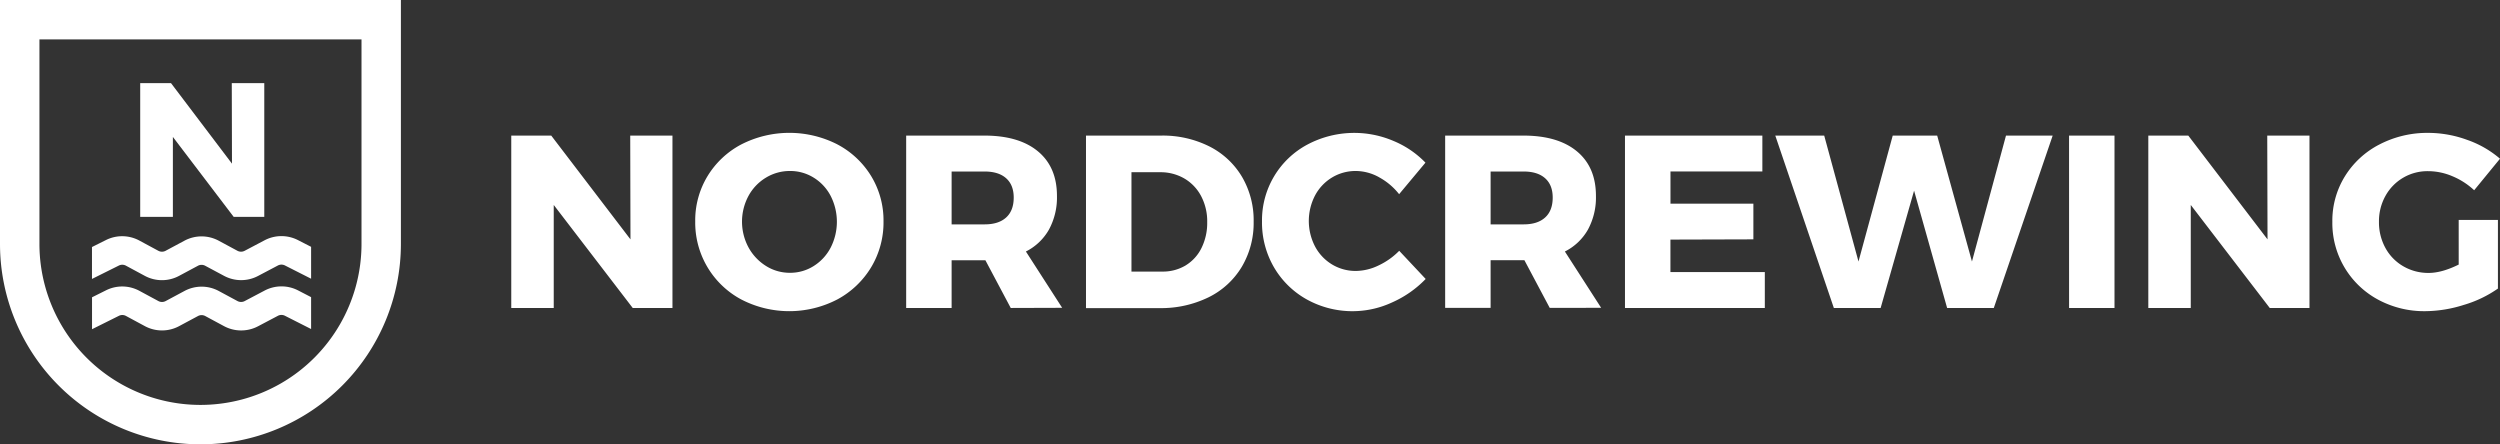
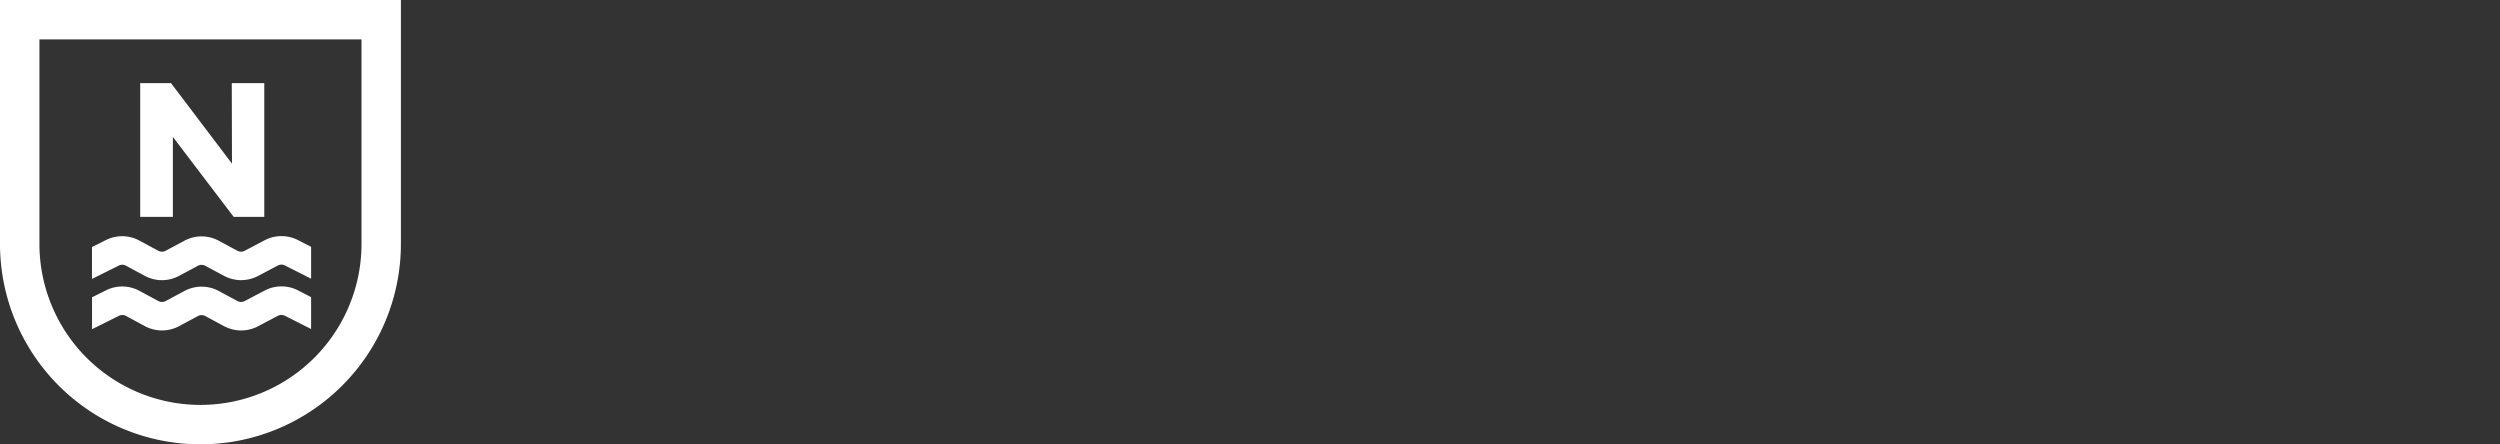
<svg xmlns="http://www.w3.org/2000/svg" id="Слой_1" data-name="Слой 1" viewBox="0 0 1110 197.28">
  <rect x="0" y="0" width="1110" height="197.28" fill="#333333" stroke="none" />
  <defs>
    <style>.cls-1{fill:#fff;}</style>
  </defs>
  <title>logo</title>
  <g id="Group-2-Copy">
    <path id="Combined-Shape" class="cls-1" d="M102.91,36.9h14.43V96.3H103.76l-27-35.5V96.3H62.25V36.9H75.92L103,72.66Zm35.22,72.69v14.16l-11.6-5.88a3.41,3.41,0,0,0-3.13,0l-8.84,4.66a16.07,16.07,0,0,1-15.11-.07L91.11,118a3.41,3.41,0,0,0-3.23,0l-8.36,4.48a16.07,16.07,0,0,1-15.22,0l-8.44-4.55a3.41,3.41,0,0,0-3.14,0l-11.88,5.92V109.68l6.23-3.11a16.07,16.07,0,0,1,14.79.23l8.44,4.55a3.41,3.41,0,0,0,3.23,0l8.36-4.48a16.07,16.07,0,0,1,15.21,0l8.32,4.48a3.41,3.41,0,0,0,3.21,0l8.84-4.66a16.07,16.07,0,0,1,14.76-.12Zm0,22.34v14.16l-11.6-5.88a3.41,3.41,0,0,0-3.13,0l-8.84,4.66a16.07,16.07,0,0,1-15.11-.07l-8.32-4.48a3.41,3.41,0,0,0-3.23,0l-8.36,4.48a16.07,16.07,0,0,1-15.22,0l-8.44-4.55a3.41,3.41,0,0,0-3.14,0l-11.88,5.92V132l6.23-3.11a16.07,16.07,0,0,1,14.79.23l8.44,4.55a3.41,3.41,0,0,0,3.23,0l8.36-4.48a16.07,16.07,0,0,1,15.21,0l8.32,4.48a3.41,3.41,0,0,0,3.21,0l8.84-4.66a16.07,16.07,0,0,1,14.76-.12ZM17.51,17.48v90.8a71.5,71.5,0,0,0,143,0V17.48ZM178,0V108.28a89,89,0,0,1-178,0V0Z" />
-     <path id="Nordcrewing" class="cls-1" d="M279.82,60.2h18.75v76.54H280.93L245.86,91v45.75H227V60.2h17.75l35.18,46.08Zm92,3.93a38.64,38.64,0,0,1,15,14.09,37.83,37.83,0,0,1,5.46,20.09,38.6,38.6,0,0,1-5.46,20.31,39.17,39.17,0,0,1-15,14.3,46.27,46.27,0,0,1-42.68.05A38.69,38.69,0,0,1,308.68,98.3a37.83,37.83,0,0,1,5.46-20.09,38.63,38.63,0,0,1,15-14.09,46.93,46.93,0,0,1,42.68,0ZM340.09,78.87A21.33,21.33,0,0,0,332.32,87a24.15,24.15,0,0,0,.06,22.93,22.32,22.32,0,0,0,7.77,8.19,19.74,19.74,0,0,0,10.59,3,19.46,19.46,0,0,0,10.53-3,21.2,21.2,0,0,0,7.55-8.19,25.22,25.22,0,0,0,0-22.93,20.79,20.79,0,0,0-7.55-8.13,19.73,19.73,0,0,0-10.53-2.95A20.29,20.29,0,0,0,340.09,78.87Zm108.68,57.87-11.25-21.18h-15v21.18H402.34V60.2h34.74q15.33,0,23.77,7T469.29,87a29.94,29.94,0,0,1-3.53,14.9,24.29,24.29,0,0,1-10.26,9.77l16.1,25ZM422.52,99.62h14.67q6.18,0,9.54-3.06t3.36-8.84q0-5.57-3.36-8.57t-9.54-3H422.52ZM536.94,65a35.38,35.38,0,0,1,14.5,13.49,38.12,38.12,0,0,1,5.18,19.93,38.09,38.09,0,0,1-5.24,20A35.33,35.33,0,0,1,536.6,132a48,48,0,0,1-21.89,4.8H482.18V60.2h33.3A46.15,46.15,0,0,1,536.94,65Zm-10.53,52.85a18.62,18.62,0,0,0,7.06-7.75A25.09,25.09,0,0,0,536,98.64a24,24,0,0,0-2.7-11.57,19.63,19.63,0,0,0-7.44-7.81A20.94,20.94,0,0,0,515,76.47H502.37v44.11H516a19.66,19.66,0,0,0,10.41-2.72ZM612.32,78.7a21.54,21.54,0,0,0-10.26-2.78,20.21,20.21,0,0,0-10.64,2.89,20.59,20.59,0,0,0-7.55,8,24.54,24.54,0,0,0,0,22.6,20.59,20.59,0,0,0,7.55,8,20.21,20.21,0,0,0,10.64,2.89,23.59,23.59,0,0,0,9.93-2.4,31.45,31.45,0,0,0,9.26-6.55L633,123.86a47.19,47.19,0,0,1-14.94,10.43,41.85,41.85,0,0,1-37.88-1.36,38.49,38.49,0,0,1-14.56-14.3,39.52,39.52,0,0,1-5.29-20.31,38.09,38.09,0,0,1,20.24-34.18,44.35,44.35,0,0,1,38.1-1.58,42.11,42.11,0,0,1,14.23,9.66l-11.69,14a28.75,28.75,0,0,0-8.9-7.51Zm75.76,58-11.25-21.18h-15V136.7H641.65V60.2h34.74q15.33,0,23.77,7T708.6,87a29.94,29.94,0,0,1-3.53,14.9,24.29,24.29,0,0,1-10.26,9.77l16.1,25ZM661.83,99.62H676.5q6.18,0,9.54-3.06t3.36-8.84q0-5.57-3.36-8.57t-9.54-3H661.83ZM721.49,60.2h61V76.14h-40.8v14.3H778.5v15.83l-36.83.11V120.8h41.91v15.94H721.49Zm169.17,0h20.73l-26.14,76.54H864.52L849.85,84.66,835,136.75H814.23l-26-76.54h21.72l15.22,55.91,15.2-55.92h19.74l15.44,55.91Zm28,0h20.18v76.54H918.67Zm88,0h18.75v76.54h-17.64L972.7,91v45.75H953.85V60.2H971.6l35.18,46.08Zm85,37.45h17.42v30.47a51.75,51.75,0,0,1-15.16,7.26,57.62,57.62,0,0,1-17,2.78A43.08,43.08,0,0,1,1055.8,133a38.6,38.6,0,0,1-20.24-34.56,37.54,37.54,0,0,1,5.57-20.15,38.92,38.92,0,0,1,15.33-14.14A46.07,46.07,0,0,1,1078.24,59a50.27,50.27,0,0,1,17.2,3.11A44.85,44.85,0,0,1,1110,70.47l-11.47,14a32.2,32.2,0,0,0-9.65-6.22A27.62,27.62,0,0,0,1078.13,76a21.25,21.25,0,0,0-19,11,23.1,23.1,0,0,0-2.87,11.47,23.63,23.63,0,0,0,2.87,11.63,21,21,0,0,0,7.94,8.13,22,22,0,0,0,11.25,2.95q5.84,0,13.34-3.71Z" />
  </g>
</svg>